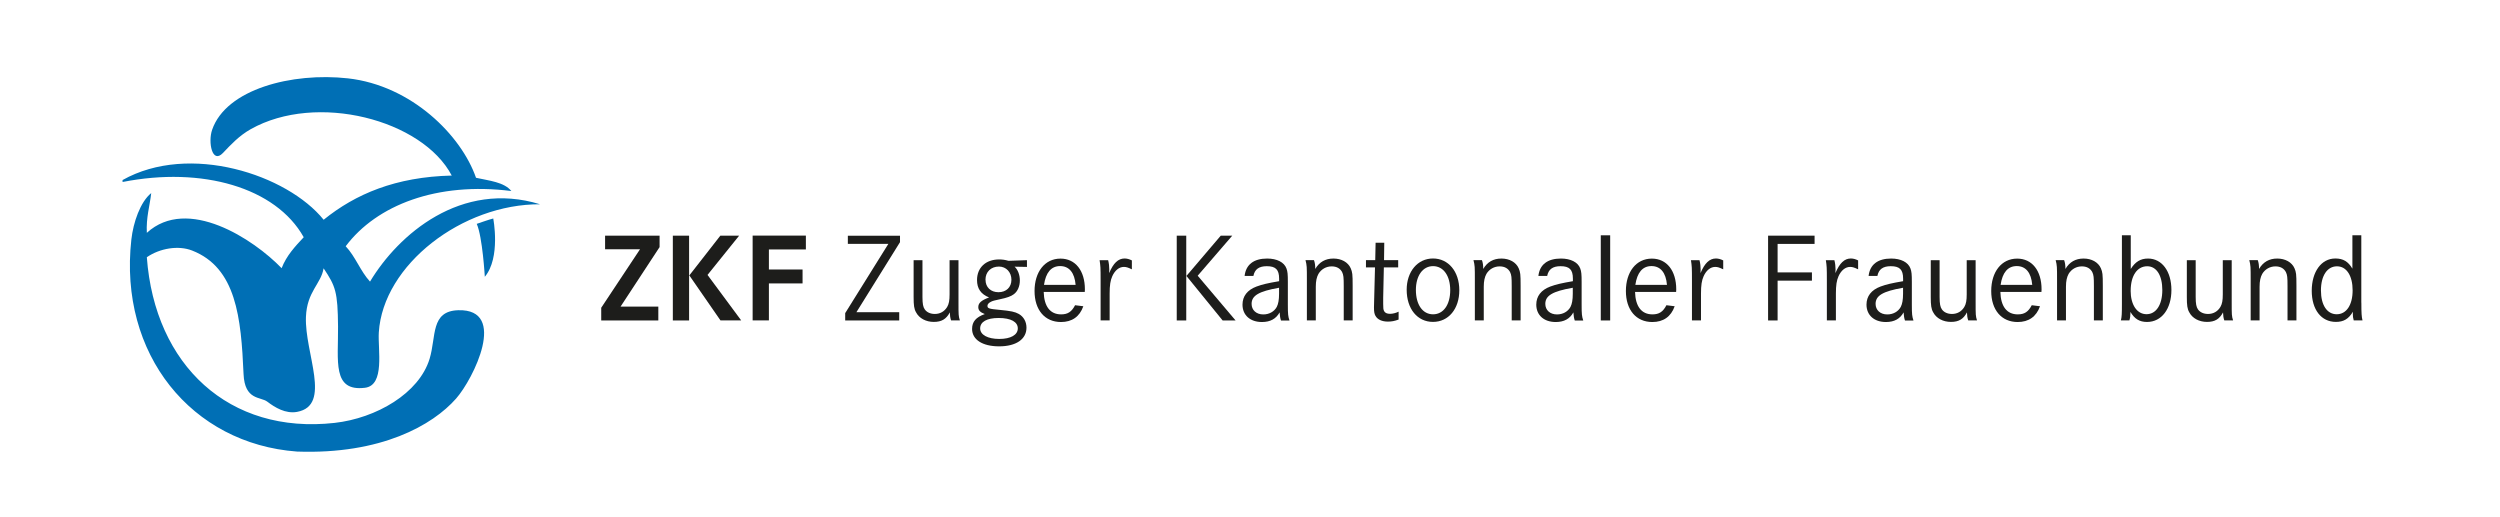
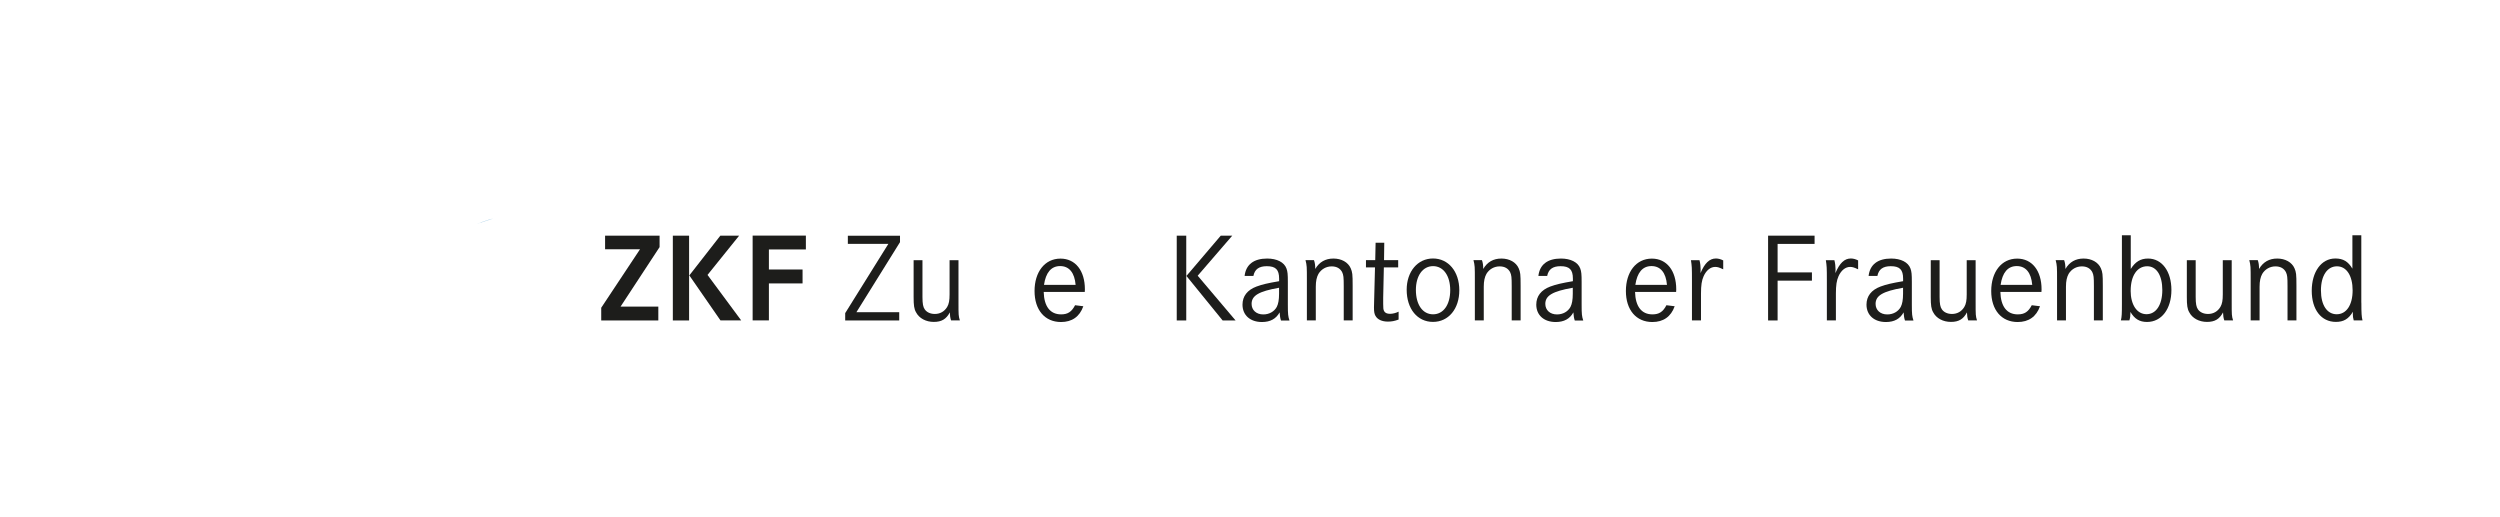
<svg xmlns="http://www.w3.org/2000/svg" id="Ebene_1" viewBox="0 0 415.11 85.83">
  <defs>
    <style>.cls-1{fill:#1d1d1b;}.cls-1,.cls-2{stroke-width:0px;}.cls-2{fill:#006fb5;}</style>
  </defs>
  <path class="cls-1" d="M109.52,39.13v1.9l-6.48,9.88h6.27v2.3h-9.48v-2.11l6.44-9.71h-5.8v-2.26h9.05Z" />
  <path class="cls-1" d="M114.42,39.13v14.08h-2.7v-14.08h2.7ZM122.73,39.13l-5.25,6.52,5.59,7.55h-3.44l-5.17-7.47,5.15-6.6h3.12Z" />
  <path class="cls-1" d="M133.26,44.76v2.3h-5.59v6.14h-2.7v-14.08h8.84v2.3h-6.14v3.33h5.59Z" />
  <path class="cls-1" d="M149.44,39.13v1.08l-7.24,11.63h7.11v1.37h-8.97v-1.22l7.17-11.5h-6.73v-1.35h8.65Z" />
  <path class="cls-1" d="M153.17,43.2v6.12c0,1.12.11,1.67.38,2.05.34.49.95.76,1.67.76.89,0,1.6-.42,2.05-1.16.3-.51.4-1.1.4-2.09v-5.68h1.48v6.96c0,2.17,0,2.3.23,3.04h-1.46c-.15-.44-.19-.8-.21-1.33-.59,1.12-1.37,1.58-2.66,1.58s-2.43-.59-2.95-1.6c-.32-.55-.4-1.16-.4-2.53v-6.12h1.48Z" />
-   <path class="cls-1" d="M170.52,44.32l-2.05-.04c.55.51.87,1.37.87,2.3s-.36,1.81-1.01,2.28c-.44.34-1.14.59-2.26.82-.99.21-1.2.27-1.52.42-.38.19-.59.42-.59.68,0,.42.23.51,2,.67,1.96.19,2.55.32,3.21.68.8.46,1.27,1.29,1.27,2.28,0,1.92-1.73,3.1-4.54,3.1s-4.49-1.14-4.49-2.89c0-1.2.63-1.94,2.11-2.47-.78-.3-1.08-.63-1.08-1.16,0-.67.49-1.12,1.79-1.6-1.37-.55-2-1.48-2-2.89,0-2.07,1.46-3.42,3.67-3.42.55,0,.97.06,1.56.23l3.06-.11v1.12ZM162.75,54.53c0,1.06,1.25,1.75,3.17,1.75s3.08-.68,3.08-1.75-1.12-1.73-3.19-1.73c-1.94,0-3.06.63-3.06,1.73ZM163.64,46.45c0,1.25.87,2.07,2.15,2.07s2.15-.82,2.15-2.07-.87-2.19-2.07-2.19c-1.33,0-2.24.89-2.24,2.19Z" />
  <path class="cls-1" d="M173.3,48.46c.06,2.43,1.08,3.74,2.89,3.74,1.1,0,1.75-.42,2.32-1.52l1.37.17c-.61,1.73-1.88,2.62-3.71,2.62-2.68,0-4.39-2-4.39-5.15s1.69-5.38,4.31-5.38c2.47,0,4.05,2,4.05,5.11,0,.06,0,.23-.02.42h-6.82ZM178.6,47.3c-.17-2.03-1.08-3.12-2.57-3.12s-2.38,1.08-2.68,3.12h5.25Z" />
-   <path class="cls-1" d="M184,43.2c.13.51.19,1.03.19,1.54,0,.13,0,.34-.02.61.7-1.67,1.5-2.43,2.57-2.43.38,0,.78.11,1.2.32v1.48c-.67-.32-.95-.4-1.33-.4-.78,0-1.48.57-1.92,1.54-.32.7-.44,1.54-.44,2.87v4.47h-1.5v-6.56c0-2.28-.02-2.47-.17-3.44h1.41Z" />
  <path class="cls-1" d="M196.97,39.13v14.08h-1.58v-14.08h1.58ZM204.61,39.13l-5.74,6.65,6.29,7.43h-2.15l-6.01-7.39,5.7-6.69h1.92Z" />
  <path class="cls-1" d="M206.66,45.82c.21-1.88,1.52-2.89,3.74-2.89,1.62,0,2.83.61,3.21,1.65.19.51.23.99.23,2.24v3.76c0,1.62.04,1.94.27,2.64h-1.41c-.15-.46-.17-.7-.23-1.35-.59,1.08-1.56,1.6-2.93,1.6-1.96,0-3.23-1.14-3.23-2.89,0-1.39.8-2.43,2.32-3,.97-.36,1.9-.57,3.76-.89v-.42c0-1.5-.57-2.07-2.05-2.07-1.29,0-2,.51-2.22,1.62h-1.46ZM212.38,47.78c-3.38.59-4.56,1.31-4.56,2.68,0,1.03.78,1.75,1.94,1.75.97,0,1.81-.46,2.24-1.25.25-.49.38-1.16.38-2.19v-.99Z" />
  <path class="cls-1" d="M218.18,43.2c.15.42.21.82.21,1.46.68-1.16,1.69-1.73,3.02-1.73s2.43.61,2.87,1.62c.27.65.32.93.32,2.91v5.74h-1.48v-5.66c0-1.52-.04-1.88-.27-2.36-.32-.61-.91-.95-1.73-.95-.91,0-1.73.46-2.2,1.25-.29.53-.44,1.18-.44,2.13v5.59h-1.48v-6.61c0-2.38,0-2.47-.23-3.4h1.41Z" />
  <path class="cls-1" d="M232.16,43.2v1.2h-2.38l-.11,5.06v.99c0,.7.02.95.15,1.2.13.29.49.46.97.46.44,0,.99-.13,1.44-.36v1.31c-.68.25-1.16.34-1.77.34-.99,0-1.73-.34-2.07-.95-.19-.34-.25-.7-.25-1.41,0-.19,0-.53.02-.84l.02-.78.13-5.02h-1.5v-1.2h1.54l.06-2.89h1.44l-.04,2.89h2.36Z" />
  <path class="cls-1" d="M242.31,48.2c0,3.08-1.79,5.25-4.37,5.25s-4.37-2.15-4.37-5.34c0-3.02,1.82-5.19,4.37-5.19s4.37,2.15,4.37,5.28ZM235.1,48.14c0,2.45,1.12,4.05,2.85,4.05s2.85-1.6,2.85-4.01-1.14-3.99-2.85-3.99-2.85,1.6-2.85,3.95Z" />
  <path class="cls-1" d="M246.07,43.2c.15.42.21.82.21,1.46.68-1.16,1.69-1.73,3.02-1.73s2.43.61,2.87,1.62c.27.65.32.93.32,2.91v5.74h-1.48v-5.66c0-1.52-.04-1.88-.27-2.36-.32-.61-.91-.95-1.73-.95-.91,0-1.73.46-2.2,1.25-.29.53-.44,1.18-.44,2.13v5.59h-1.48v-6.61c0-2.38,0-2.47-.23-3.4h1.41Z" />
  <path class="cls-1" d="M255.44,45.82c.21-1.88,1.52-2.89,3.74-2.89,1.62,0,2.83.61,3.21,1.65.19.51.23.99.23,2.24v3.76c0,1.62.04,1.94.27,2.64h-1.41c-.15-.46-.17-.7-.23-1.35-.59,1.08-1.56,1.6-2.93,1.6-1.96,0-3.23-1.14-3.23-2.89,0-1.39.8-2.43,2.32-3,.97-.36,1.9-.57,3.76-.89v-.42c0-1.5-.57-2.07-2.05-2.07-1.29,0-2,.51-2.22,1.62h-1.46ZM261.15,47.78c-3.38.59-4.56,1.31-4.56,2.68,0,1.03.78,1.75,1.94,1.75.97,0,1.81-.46,2.24-1.25.25-.49.38-1.16.38-2.19v-.99Z" />
-   <path class="cls-1" d="M267.36,39.07v14.14h-1.56v-14.14h1.56Z" />
  <path class="cls-1" d="M271.49,48.46c.06,2.43,1.08,3.74,2.89,3.74,1.1,0,1.75-.42,2.32-1.52l1.37.17c-.61,1.73-1.88,2.62-3.71,2.62-2.68,0-4.39-2-4.39-5.15s1.69-5.38,4.31-5.38c2.47,0,4.05,2,4.05,5.11,0,.06,0,.23-.02.42h-6.82ZM276.79,47.3c-.17-2.03-1.08-3.12-2.57-3.12s-2.38,1.08-2.68,3.12h5.25Z" />
  <path class="cls-1" d="M282.19,43.2c.13.51.19,1.03.19,1.54,0,.13,0,.34-.02.61.7-1.67,1.5-2.43,2.57-2.43.38,0,.78.11,1.2.32v1.48c-.67-.32-.95-.4-1.33-.4-.78,0-1.48.57-1.92,1.54-.32.7-.44,1.54-.44,2.87v4.47h-1.5v-6.56c0-2.28-.02-2.47-.17-3.44h1.41Z" />
  <path class="cls-1" d="M300.86,45.23v1.37h-5.7v6.61h-1.58v-14.08h7.72v1.37h-6.14v4.73h5.7Z" />
  <path class="cls-1" d="M304.59,43.2c.13.51.19,1.03.19,1.54,0,.13,0,.34-.02.61.7-1.67,1.5-2.43,2.57-2.43.38,0,.78.11,1.2.32v1.48c-.67-.32-.95-.4-1.33-.4-.78,0-1.48.57-1.92,1.54-.32.7-.44,1.54-.44,2.87v4.47h-1.5v-6.56c0-2.28-.02-2.47-.17-3.44h1.41Z" />
  <path class="cls-1" d="M310.27,45.82c.21-1.88,1.52-2.89,3.74-2.89,1.62,0,2.83.61,3.21,1.65.19.51.23.99.23,2.24v3.76c0,1.62.04,1.94.27,2.64h-1.41c-.15-.46-.17-.7-.23-1.35-.59,1.08-1.56,1.6-2.93,1.6-1.96,0-3.23-1.14-3.23-2.89,0-1.39.8-2.43,2.32-3,.97-.36,1.9-.57,3.76-.89v-.42c0-1.5-.57-2.07-2.05-2.07-1.29,0-2,.51-2.22,1.62h-1.46ZM315.99,47.78c-3.38.59-4.56,1.31-4.56,2.68,0,1.03.78,1.75,1.94,1.75.97,0,1.81-.46,2.24-1.25.25-.49.38-1.16.38-2.19v-.99Z" />
  <path class="cls-1" d="M322.06,43.2v6.12c0,1.12.11,1.67.38,2.05.34.49.95.76,1.67.76.89,0,1.6-.42,2.05-1.16.3-.51.4-1.1.4-2.09v-5.68h1.48v6.96c0,2.17,0,2.3.23,3.04h-1.46c-.15-.44-.19-.8-.21-1.33-.59,1.12-1.37,1.58-2.66,1.58s-2.43-.59-2.95-1.6c-.32-.55-.4-1.16-.4-2.53v-6.12h1.48Z" />
  <path class="cls-1" d="M332.15,48.46c.06,2.43,1.08,3.74,2.89,3.74,1.1,0,1.75-.42,2.32-1.52l1.37.17c-.61,1.73-1.88,2.62-3.71,2.62-2.68,0-4.39-2-4.39-5.15s1.69-5.38,4.31-5.38c2.47,0,4.05,2,4.05,5.11,0,.06,0,.23-.02.42h-6.82ZM337.44,47.3c-.17-2.03-1.08-3.12-2.57-3.12s-2.38,1.08-2.68,3.12h5.25Z" />
  <path class="cls-1" d="M342.74,43.2c.15.42.21.82.21,1.46.68-1.16,1.69-1.73,3.02-1.73s2.43.61,2.87,1.62c.27.65.32.93.32,2.91v5.74h-1.48v-5.66c0-1.52-.04-1.88-.27-2.36-.32-.61-.91-.95-1.73-.95-.91,0-1.73.46-2.2,1.25-.29.53-.44,1.18-.44,2.13v5.59h-1.48v-6.61c0-2.38,0-2.47-.23-3.4h1.41Z" />
  <path class="cls-1" d="M353.8,39.07v5.59c.76-1.2,1.62-1.73,2.87-1.73,2.3,0,3.88,2.11,3.88,5.23s-1.62,5.3-4.05,5.3c-1.25,0-2.07-.51-2.76-1.67v.23c0,.4-.04.76-.17,1.18h-1.41c.15-.61.17-1.1.17-2.83v-11.31h1.48ZM353.78,48.25c0,2.36,1.05,3.92,2.64,3.92s2.62-1.56,2.62-4.01-.97-3.95-2.51-3.95c-1.67,0-2.74,1.58-2.74,4.03Z" />
  <path class="cls-1" d="M364.58,43.2v6.12c0,1.12.11,1.67.38,2.05.34.49.95.76,1.67.76.89,0,1.6-.42,2.05-1.16.3-.51.4-1.1.4-2.09v-5.68h1.48v6.96c0,2.17,0,2.3.23,3.04h-1.46c-.15-.44-.19-.8-.21-1.33-.59,1.12-1.37,1.58-2.66,1.58s-2.43-.59-2.95-1.6c-.32-.55-.4-1.16-.4-2.53v-6.12h1.48Z" />
  <path class="cls-1" d="M374.89,43.2c.15.42.21.82.21,1.46.68-1.16,1.69-1.73,3.02-1.73s2.43.61,2.87,1.62c.27.65.32.93.32,2.91v5.74h-1.48v-5.66c0-1.52-.04-1.88-.27-2.36-.32-.61-.91-.95-1.73-.95-.91,0-1.73.46-2.2,1.25-.29.53-.44,1.18-.44,2.13v5.59h-1.48v-6.61c0-2.38,0-2.47-.23-3.4h1.41Z" />
  <path class="cls-1" d="M392.09,50.25c0,1.77.04,2.36.19,2.95h-1.46c-.11-.4-.15-.7-.15-1.08,0-.11,0-.19.02-.36-.72,1.2-1.54,1.69-2.83,1.69-2.43,0-4.01-2.03-4.01-5.17s1.58-5.36,3.92-5.36c1.31,0,2.13.51,2.83,1.69v-5.55h1.48v11.18ZM385.38,48.23c0,2.43,1.01,3.95,2.62,3.95s2.64-1.54,2.64-3.97-1.01-3.99-2.6-3.99-2.66,1.52-2.66,4.01Z" />
-   <path class="cls-2" d="M20.36,29.89c11.08-6.23,27.33-.9,33.38,6.6,5.27-4.27,11.96-7.12,21.27-7.34-4.87-9.28-22.44-13.86-33.38-7.7-1.93,1.09-3.29,2.56-4.61,3.95-1.8,1.89-2.5-1.81-1.8-3.84,2.32-6.76,13.27-9.58,22.55-8.55,10.6,1.19,18.84,9.5,21.27,16.51,2.2.49,4.66.71,5.87,2.2-12.33-1.56-22.37,2.32-27.51,9.17,1.61,1.69,2.45,4.15,4.04,5.87,4.7-7.83,15.12-16.87,28.24-12.84-12.89-.07-26.07,10.03-26.78,21.27-.18,2.85,1.06,8.8-2.31,9.2-5.45.66-4.41-4.42-4.46-10.16-.05-5.79-.41-6.71-2.4-9.68-.4,2.57-2.77,3.84-2.93,8.07-.24,6.02,4.37,14.69-1.47,15.77-1.91.35-3.68-.73-4.94-1.69-1.12-.86-3.76-.2-3.95-4.59-.41-9.39-1.21-17.64-8.54-20.51-2.27-.89-5.34-.39-7.52,1.11,1.32,17.95,13.67,29.47,31.18,27.51,6.92-.78,14.03-4.91,15.77-10.64,1.13-3.71.13-7.94,4.77-8.07,8.29-.23,2.49,11.43-.37,14.67-3.88,4.41-12.44,9.3-26.41,8.8-17.49-1.29-29.64-16.14-27.51-35.21.32-2.84,1.48-6.24,3.3-7.71-.25,2.19-.86,4.03-.73,6.6,6.76-6.17,17.73,1.05,22.38,5.87.82-2.11,2.25-3.62,3.67-5.14-4.64-8.27-16.87-11.78-30.08-9.17v-.37h0Z" />
-   <path class="cls-2" d="M79.16,37.17s2.16-.76,2.74-.89c0,0,1.27,6.49-1.4,9.68,0,0-.38-6.62-1.34-8.79" />
+   <path class="cls-2" d="M79.16,37.17s2.16-.76,2.74-.89" />
</svg>